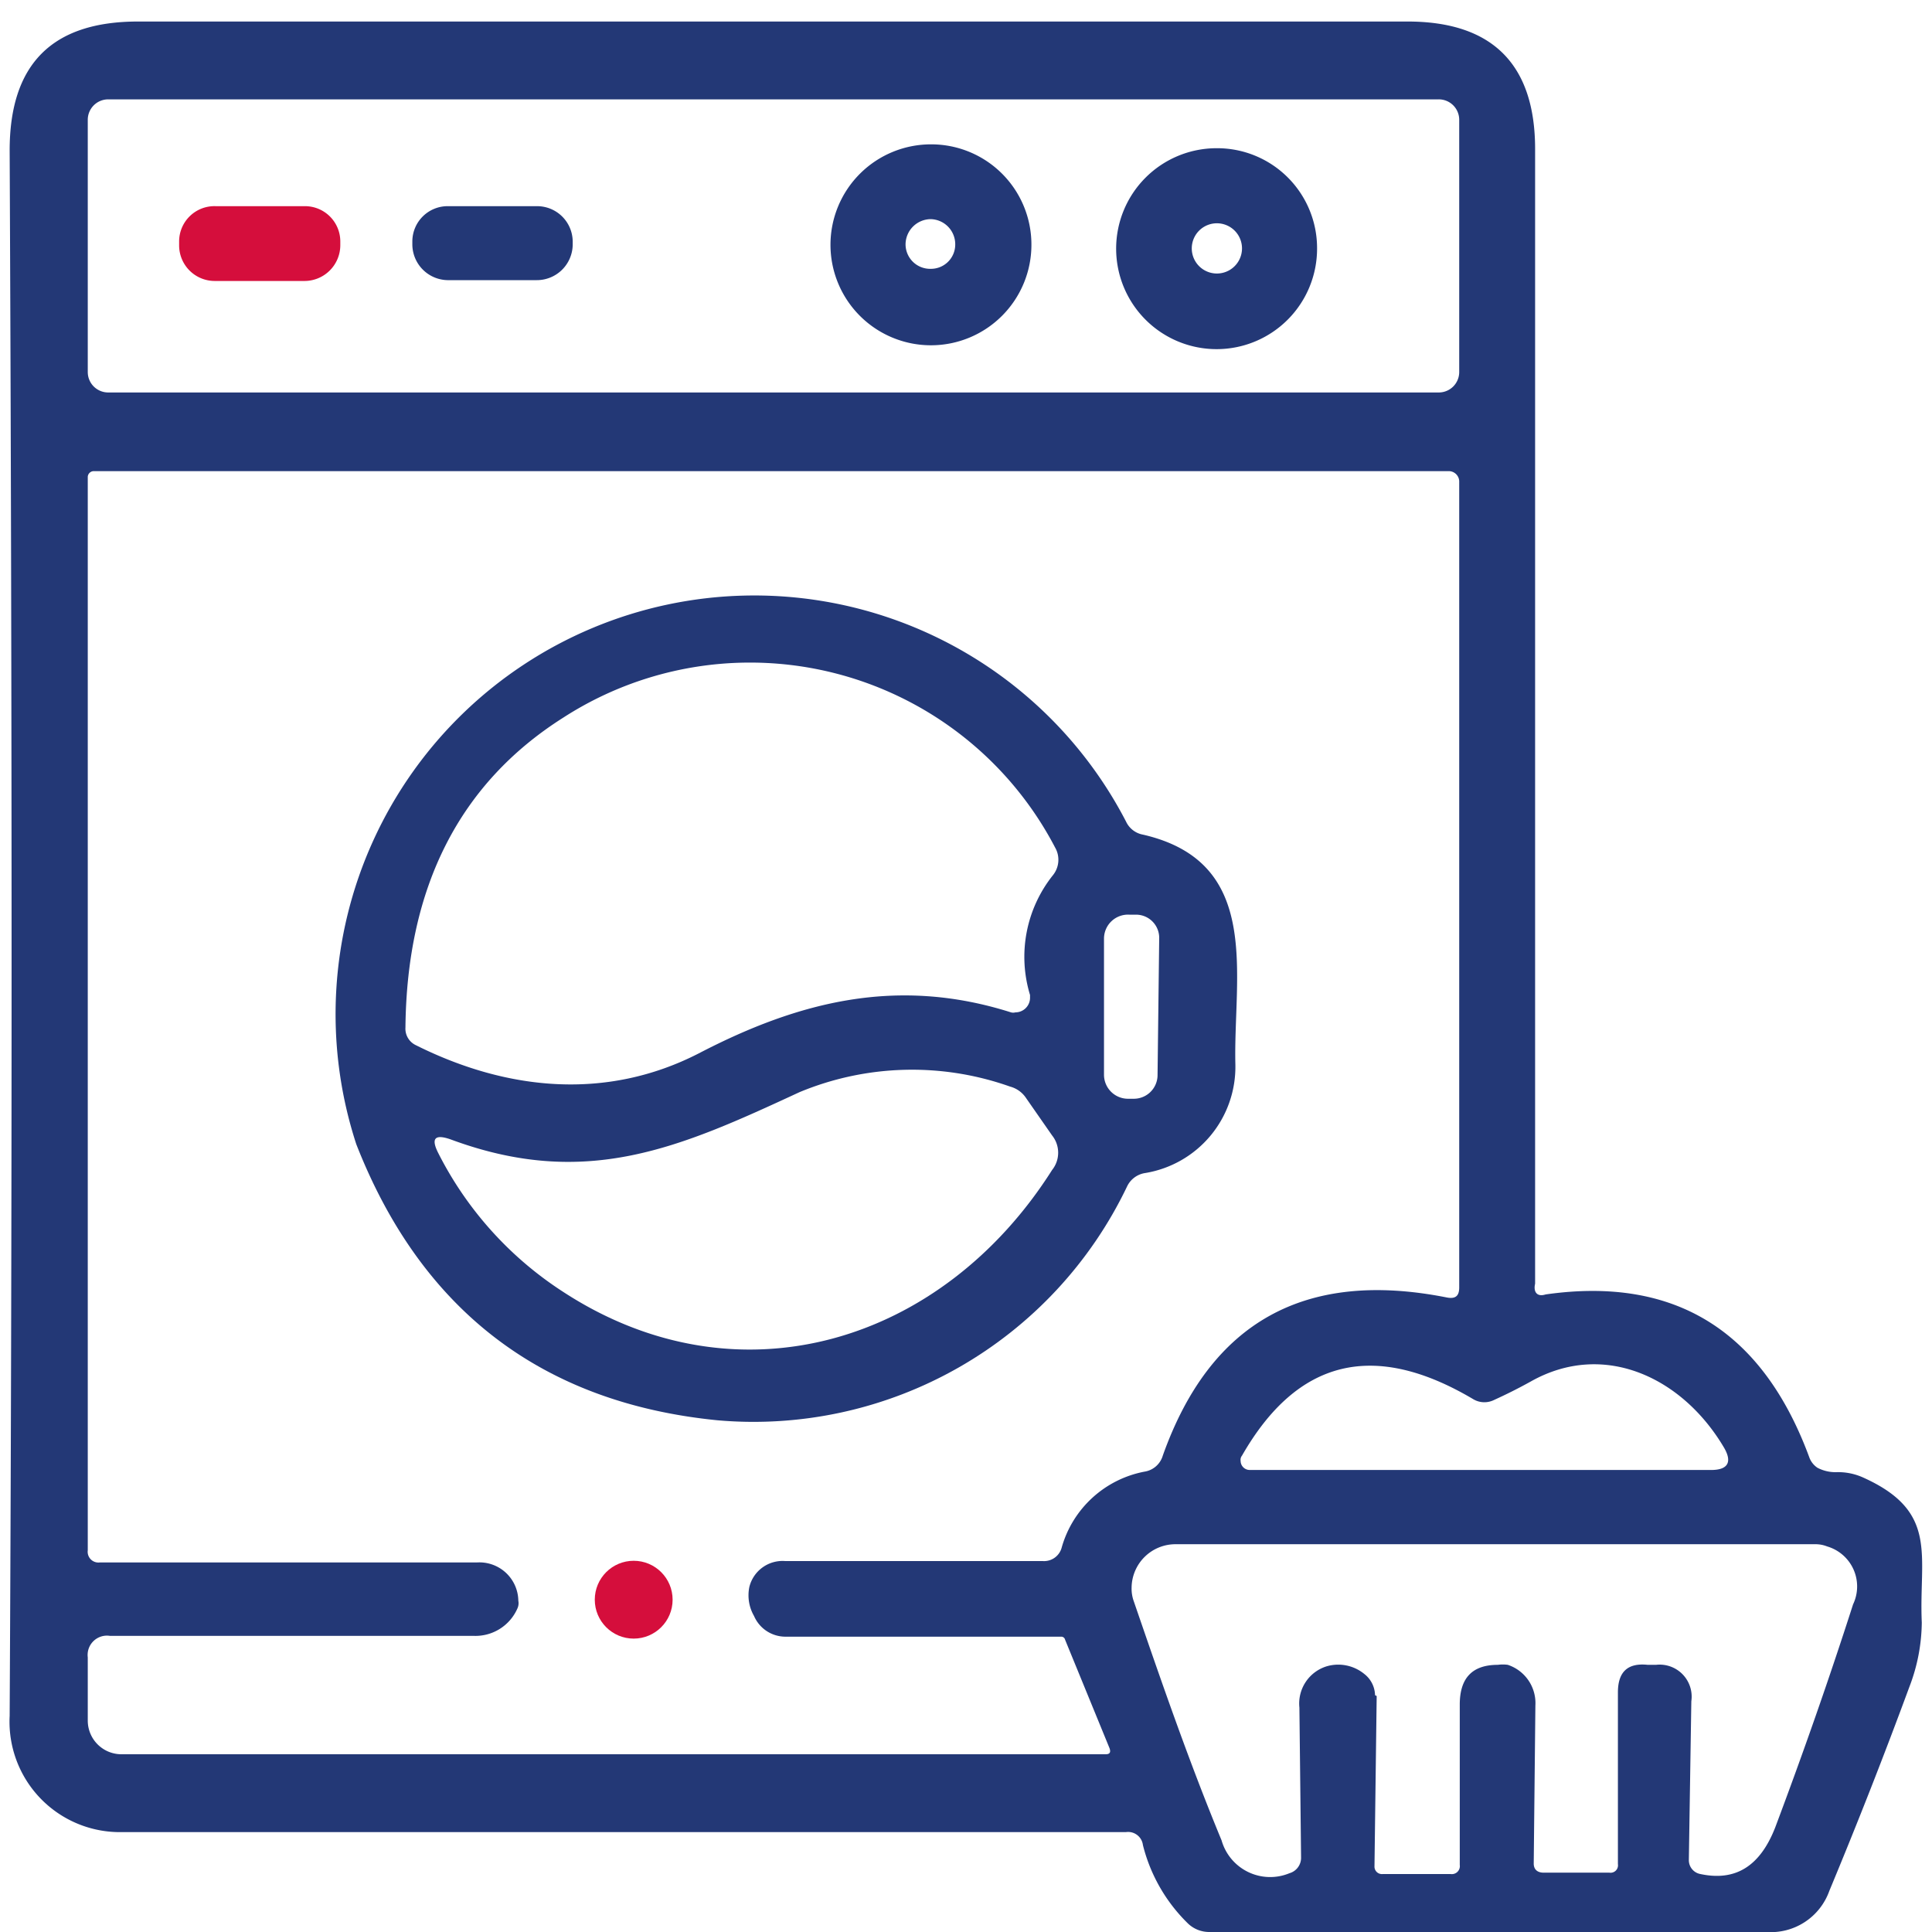
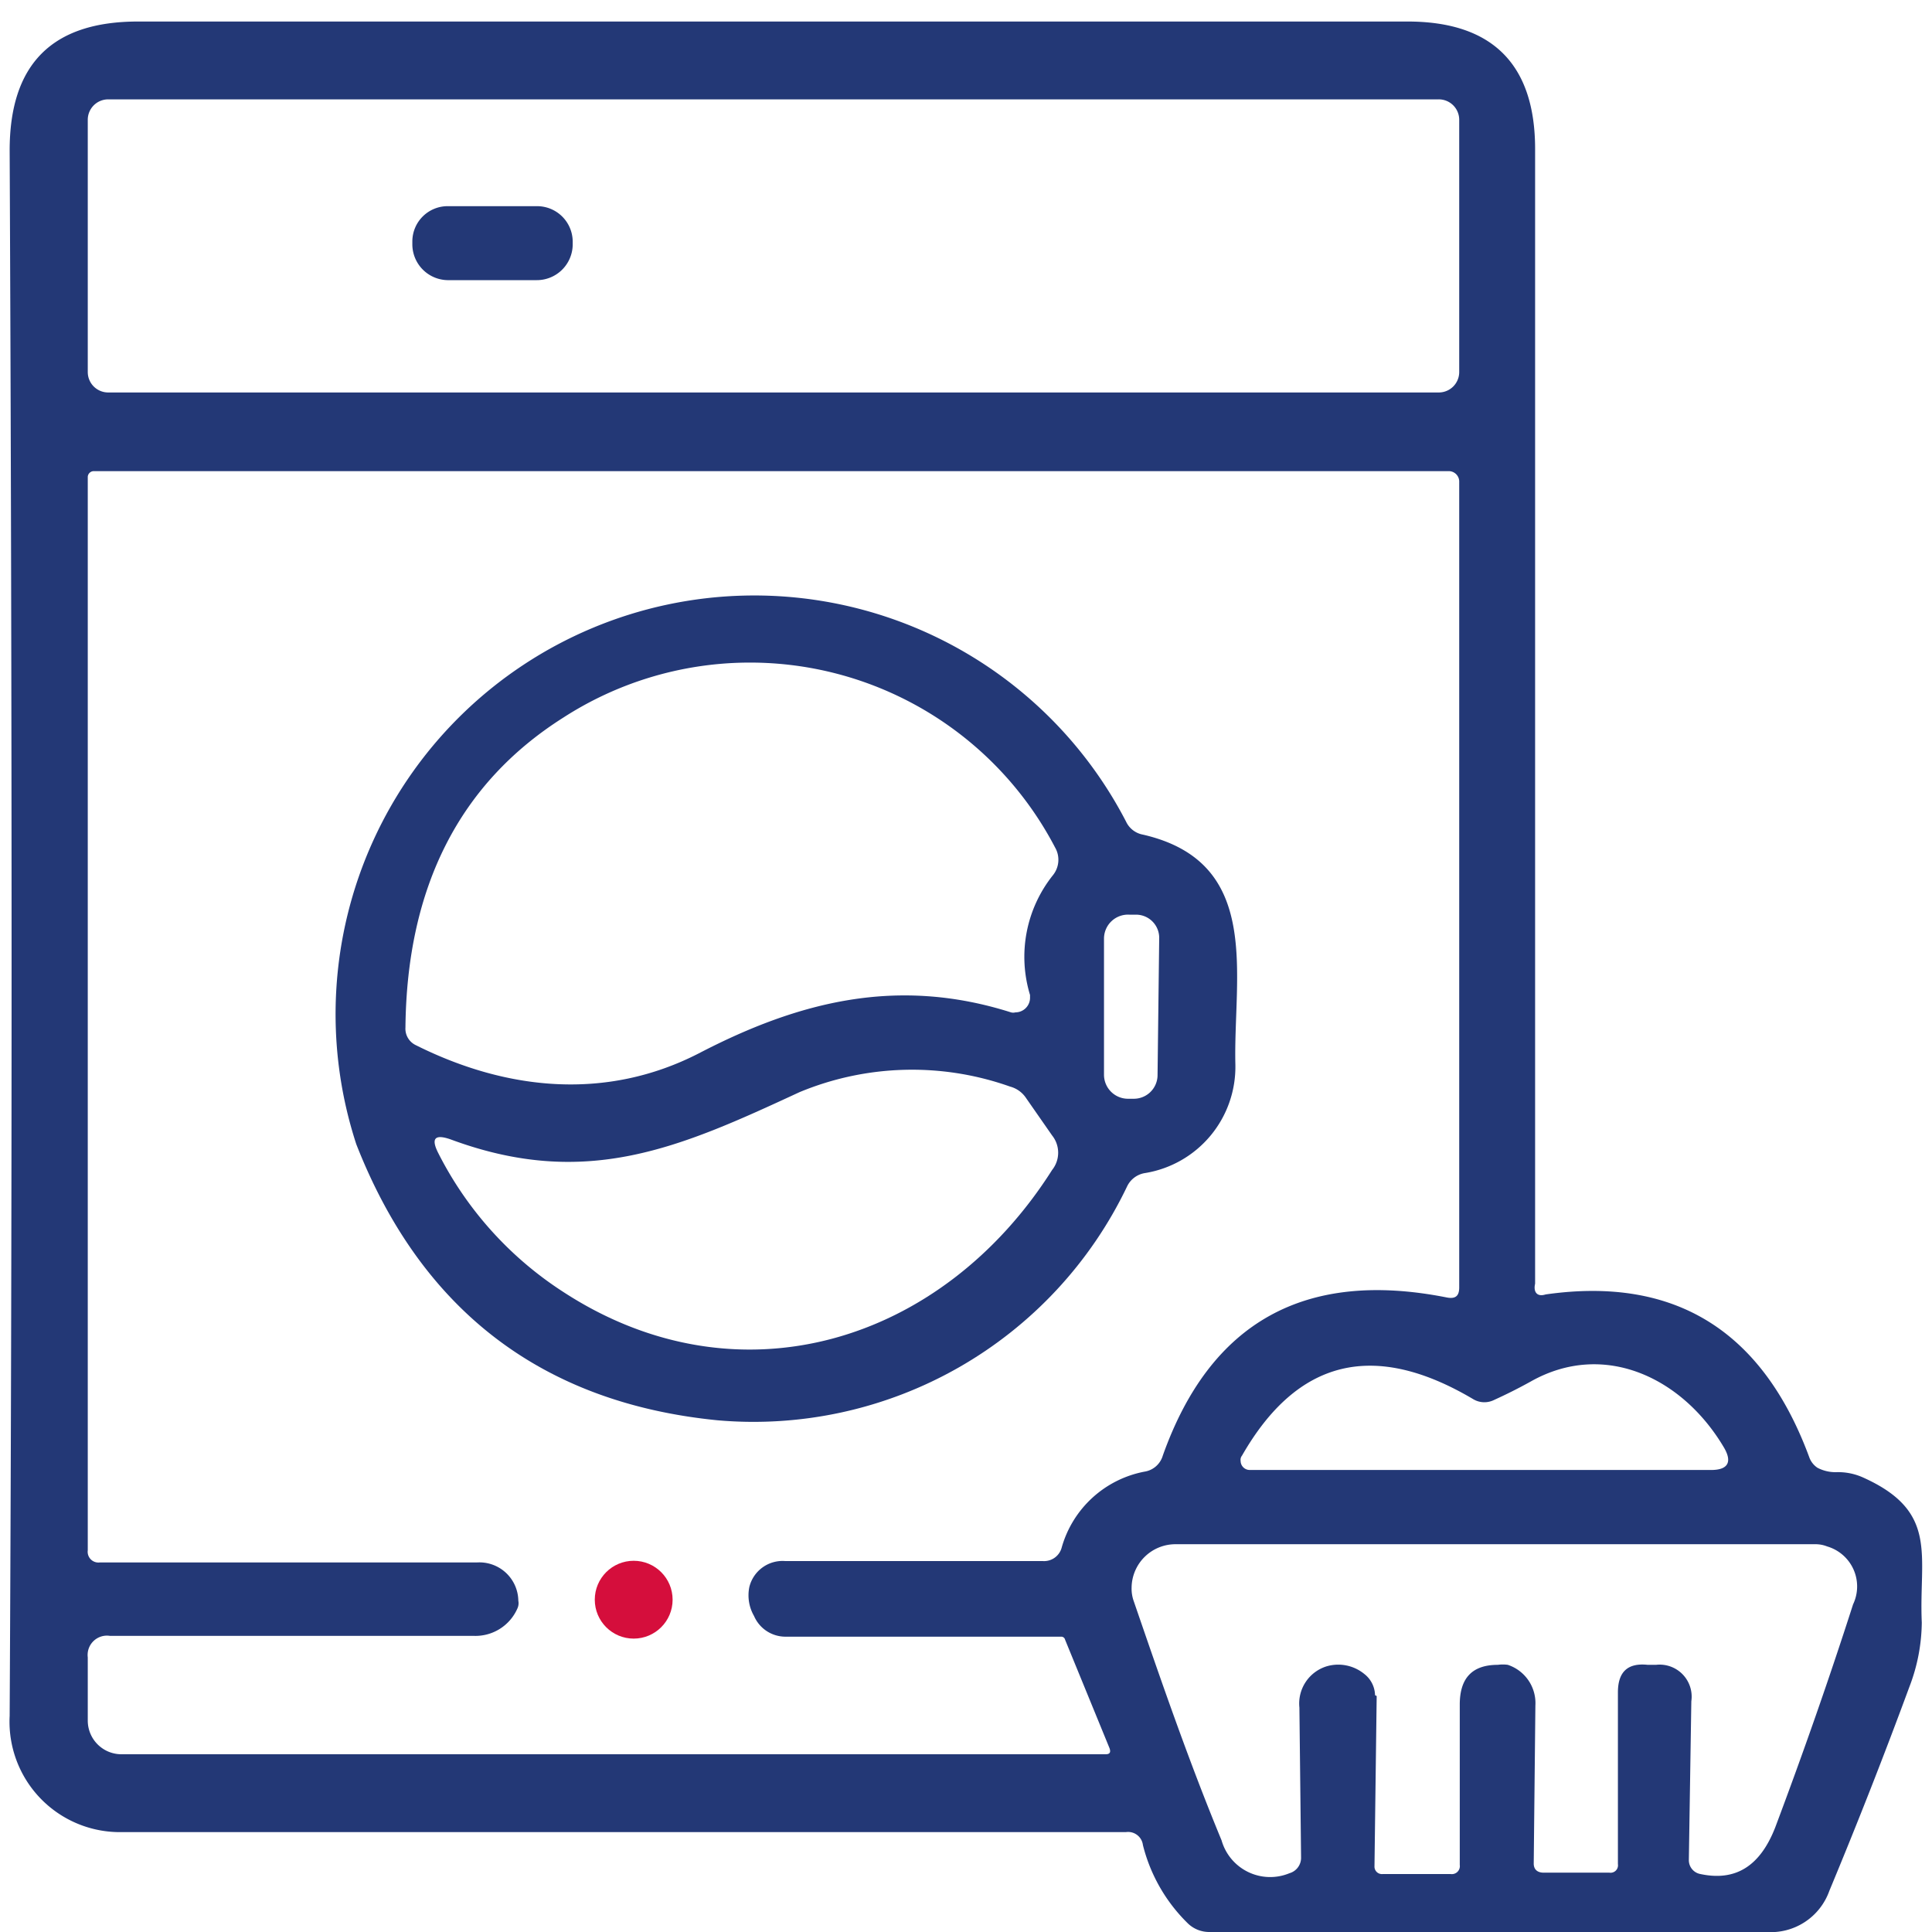
<svg xmlns="http://www.w3.org/2000/svg" id="Layer_1" data-name="Layer 1" width="70" height="70" viewBox="0 0 70 70">
  <defs>
    <style>.cls-1{fill:#233876;}.cls-1,.cls-3{fill-rule:evenodd;}.cls-2,.cls-3{fill:#d50e3c;}</style>
  </defs>
  <g id="Layer_1-2" data-name="Layer_1">
    <g id="_2257693577440" data-name=" 2257693577440">
      <path class="cls-1" d="M56,46.9q7-1,9.55,5.89a.77.77,0,0,0,.3.39,1.41,1.41,0,0,0,.67.16,2.2,2.2,0,0,1,1,.2c2.74,1.24,2,2.82,2.11,5.25a6.66,6.66,0,0,1-.45,2.33q-1.36,3.69-2.9,7.39A2.25,2.25,0,0,1,64,70H43.82a1.11,1.11,0,0,1-.8-.33,6,6,0,0,1-1.61-2.82.54.54,0,0,0-.61-.47q-18.33,0-36.35,0a4,4,0,0,1-4.1-4.21q.14-26,0-56.72C.35,2.33,1.88.78,5,.78h46c3.07,0,4.62,1.55,4.62,4.62V46.51C55.55,46.81,55.69,47,56,46.9ZM52.87,4.35a.74.74,0,0,0-.75-.75H3.92a.74.74,0,0,0-.74.75v9.13a.74.74,0,0,0,.74.74h48.2a.74.74,0,0,0,.75-.74ZM18.75,58.27a1.66,1.66,0,0,1-1.6,1c-4,0-8.41,0-13.17,0a.7.7,0,0,0-.8.78v2.29a1.22,1.22,0,0,0,1.21,1.22H40.06c.16,0,.19-.08.14-.22l-1.61-3.93a.14.14,0,0,0-.14-.11h-10a1.24,1.24,0,0,1-1.13-.75,1.5,1.5,0,0,1-.17-1.05,1.24,1.24,0,0,1,1.3-.94h9.33a.66.66,0,0,0,.69-.5,3.87,3.87,0,0,1,3-2.74.82.82,0,0,0,.66-.58q2.58-7.26,10.29-5.73c.31.06.45-.05.45-.36V17.43a.38.38,0,0,0-.39-.36H3.4a.22.22,0,0,0-.22.2v38.9a.39.39,0,0,0,.44.44H17.29A1.41,1.41,0,0,1,18.78,58,.45.45,0,0,1,18.75,58.27Zm34.62-7.58C49.77,48.56,47,49.25,45,52.74a.24.24,0,0,0-.05.19.33.33,0,0,0,.33.33H62c.6,0,.77-.28.47-.8-1.5-2.55-4.35-3.9-7-2.41-.45.25-.89.47-1.33.67A.79.79,0,0,1,53.37,50.69ZM49.88,61.45l-.08,6.17a.27.27,0,0,0,.3.28h2.46a.29.29,0,0,0,.33-.33l0-5.81c0-.95.44-1.44,1.38-1.44a1.3,1.3,0,0,1,.36,0,1.46,1.46,0,0,1,1,1.47l-.06,5.73c0,.22.14.33.36.33h2.38a.27.27,0,0,0,.31-.31l0-6.22c0-.72.33-1.08,1.08-1H60a1.16,1.16,0,0,1,1.28,1.32l-.09,5.76a.51.51,0,0,0,.42.5c1.27.27,2.16-.28,2.71-1.69,1-2.66,1.94-5.34,2.82-8.08a1.51,1.51,0,0,0-.94-2.1,1.14,1.14,0,0,0-.44-.08H42.6A1.59,1.59,0,0,0,41,57.52a1.35,1.35,0,0,0,.08.5c1,2.91,2,5.81,3.18,8.66a1.83,1.83,0,0,0,2.46,1.19.58.58,0,0,0,.42-.58l-.06-5.42a1.41,1.41,0,0,1,1-1.5,1.49,1.49,0,0,1,1.35.28,1,1,0,0,1,.39.77Z" />
-       <path class="cls-1" d="M37.37,8.86a3.64,3.64,0,1,1-3.62-3.63A3.63,3.63,0,0,1,37.37,8.86Zm-2.76,0a.91.91,0,0,0-.89-.92.92.92,0,0,0-.91.92.89.89,0,0,0,.91.88.88.88,0,0,0,.89-.88Z" />
-       <path class="cls-1" d="M47.72,9a3.64,3.64,0,1,1-3.65-3.63A3.62,3.62,0,0,1,47.72,9ZM45,9a.91.91,0,1,0-1.82,0A.91.91,0,1,0,45,9Z" />
      <path class="cls-1" d="M16.24,7.47l3.23,0a1.29,1.29,0,0,1,1.28,1.27v.14a1.3,1.3,0,0,1-1.3,1.27l-3.24,0a1.3,1.3,0,0,1-1.27-1.3V8.74A1.28,1.28,0,0,1,16.24,7.47Z" />
      <path class="cls-1" d="M41.41,30.24c4.35,1,3.27,5.09,3.35,8.33A3.9,3.9,0,0,1,41.5,42.5a.87.87,0,0,0-.67.5A15,15,0,0,1,26,51.46c-6.37-.63-10.74-4-13.09-10A15.17,15.17,0,0,1,40.8,29.77.84.84,0,0,0,41.41,30.24Zm-4.09,5.81a4.74,4.74,0,0,1,.83-4.34.89.89,0,0,0,.08-1A12.47,12.47,0,0,0,20.41,26c-3.76,2.38-5.67,6.14-5.72,11.23a.66.66,0,0,0,.38.64c3.32,1.66,6.92,2,10.24.3,3.65-1.9,7.22-2.79,11.32-1.49a.3.3,0,0,0,.16,0,.53.53,0,0,0,.53-.55v-.09ZM42,34h0a.84.84,0,0,0-.83-.86h-.25A.87.87,0,0,0,40,34l0,4.95h0a.87.87,0,0,0,.86.86h.22a.86.86,0,0,0,.86-.83ZM20.41,46.81c6.34,4.13,13.73,1.86,17.71-4.42a1,1,0,0,0,0-1.25l-.94-1.35a1,1,0,0,0-.58-.42,10.63,10.63,0,0,0-7.63.2c-4.32,2-7.72,3.54-12.65,1.71-.55-.19-.72-.05-.44.5A12.93,12.93,0,0,0,20.41,46.81Z" />
      <circle class="cls-2" cx="22.96" cy="57.96" r="1.41" />
-       <path class="cls-3" d="M7.82,7.47l3.24,0a1.28,1.28,0,0,1,1.27,1.27v.14A1.3,1.3,0,0,1,11,10.18l-3.23,0a1.29,1.29,0,0,1-1.28-1.3V8.74A1.28,1.28,0,0,1,7.82,7.47Z" />
    </g>
  </g>
</svg>